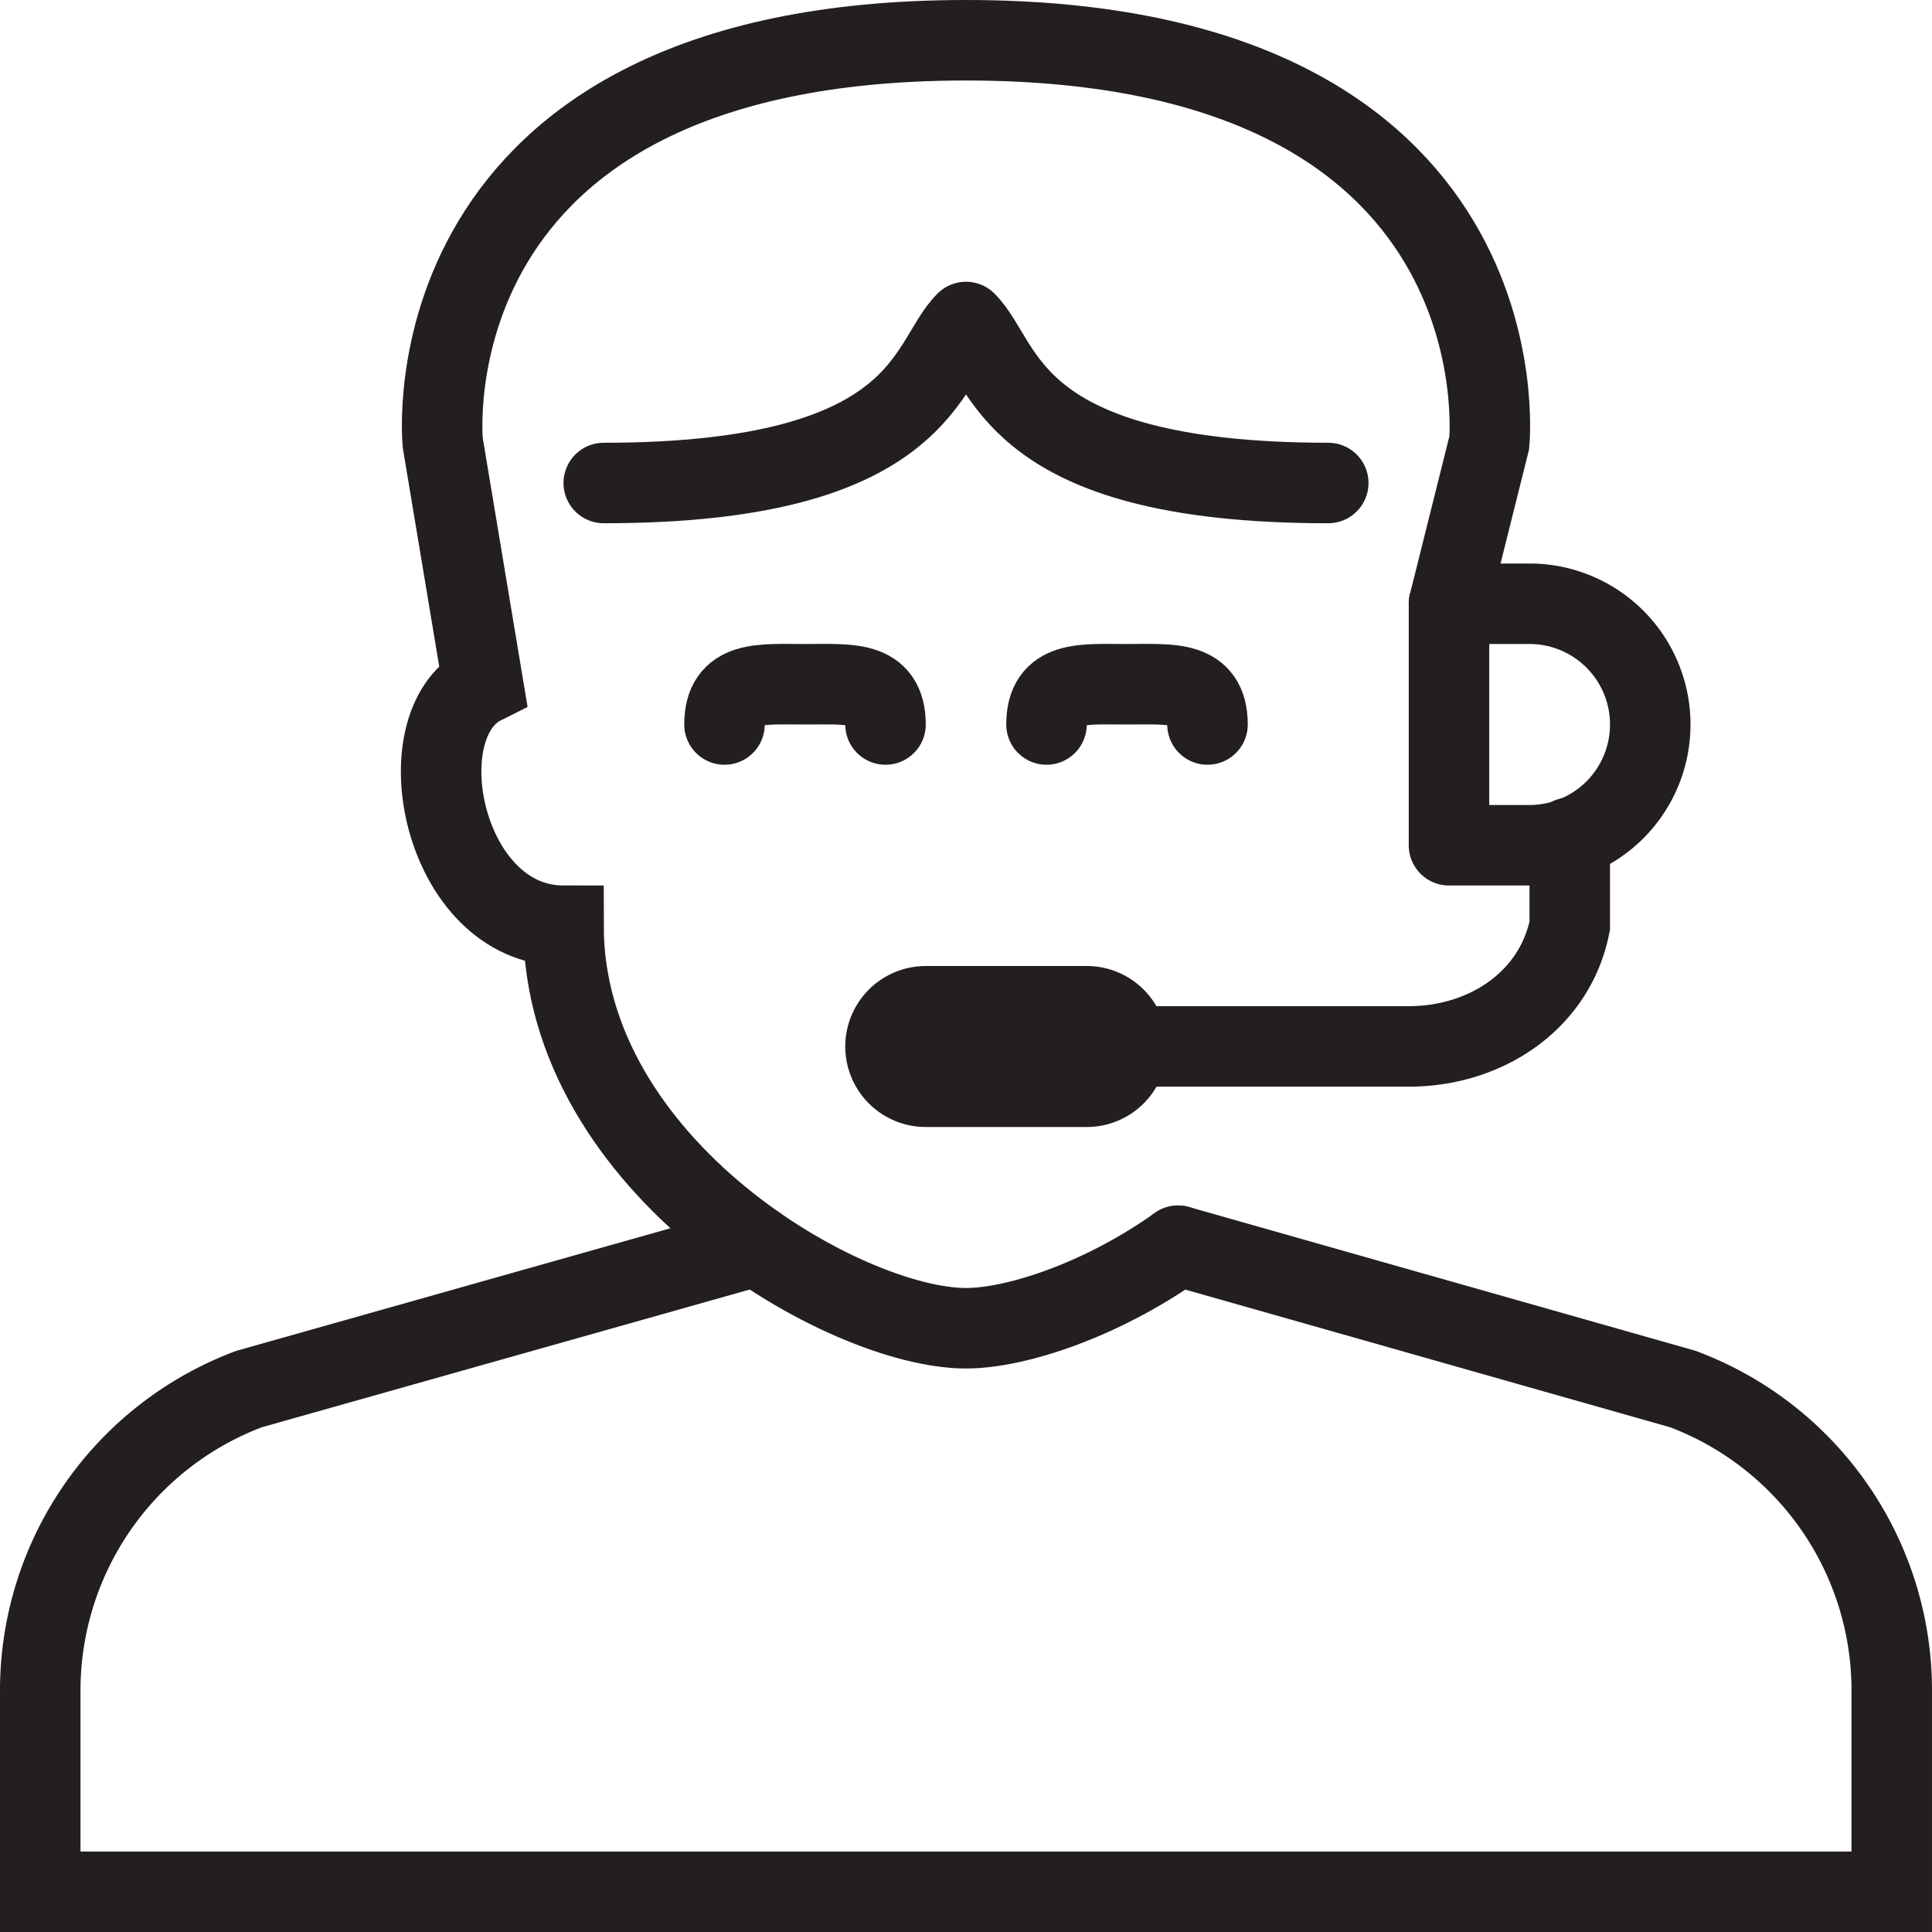
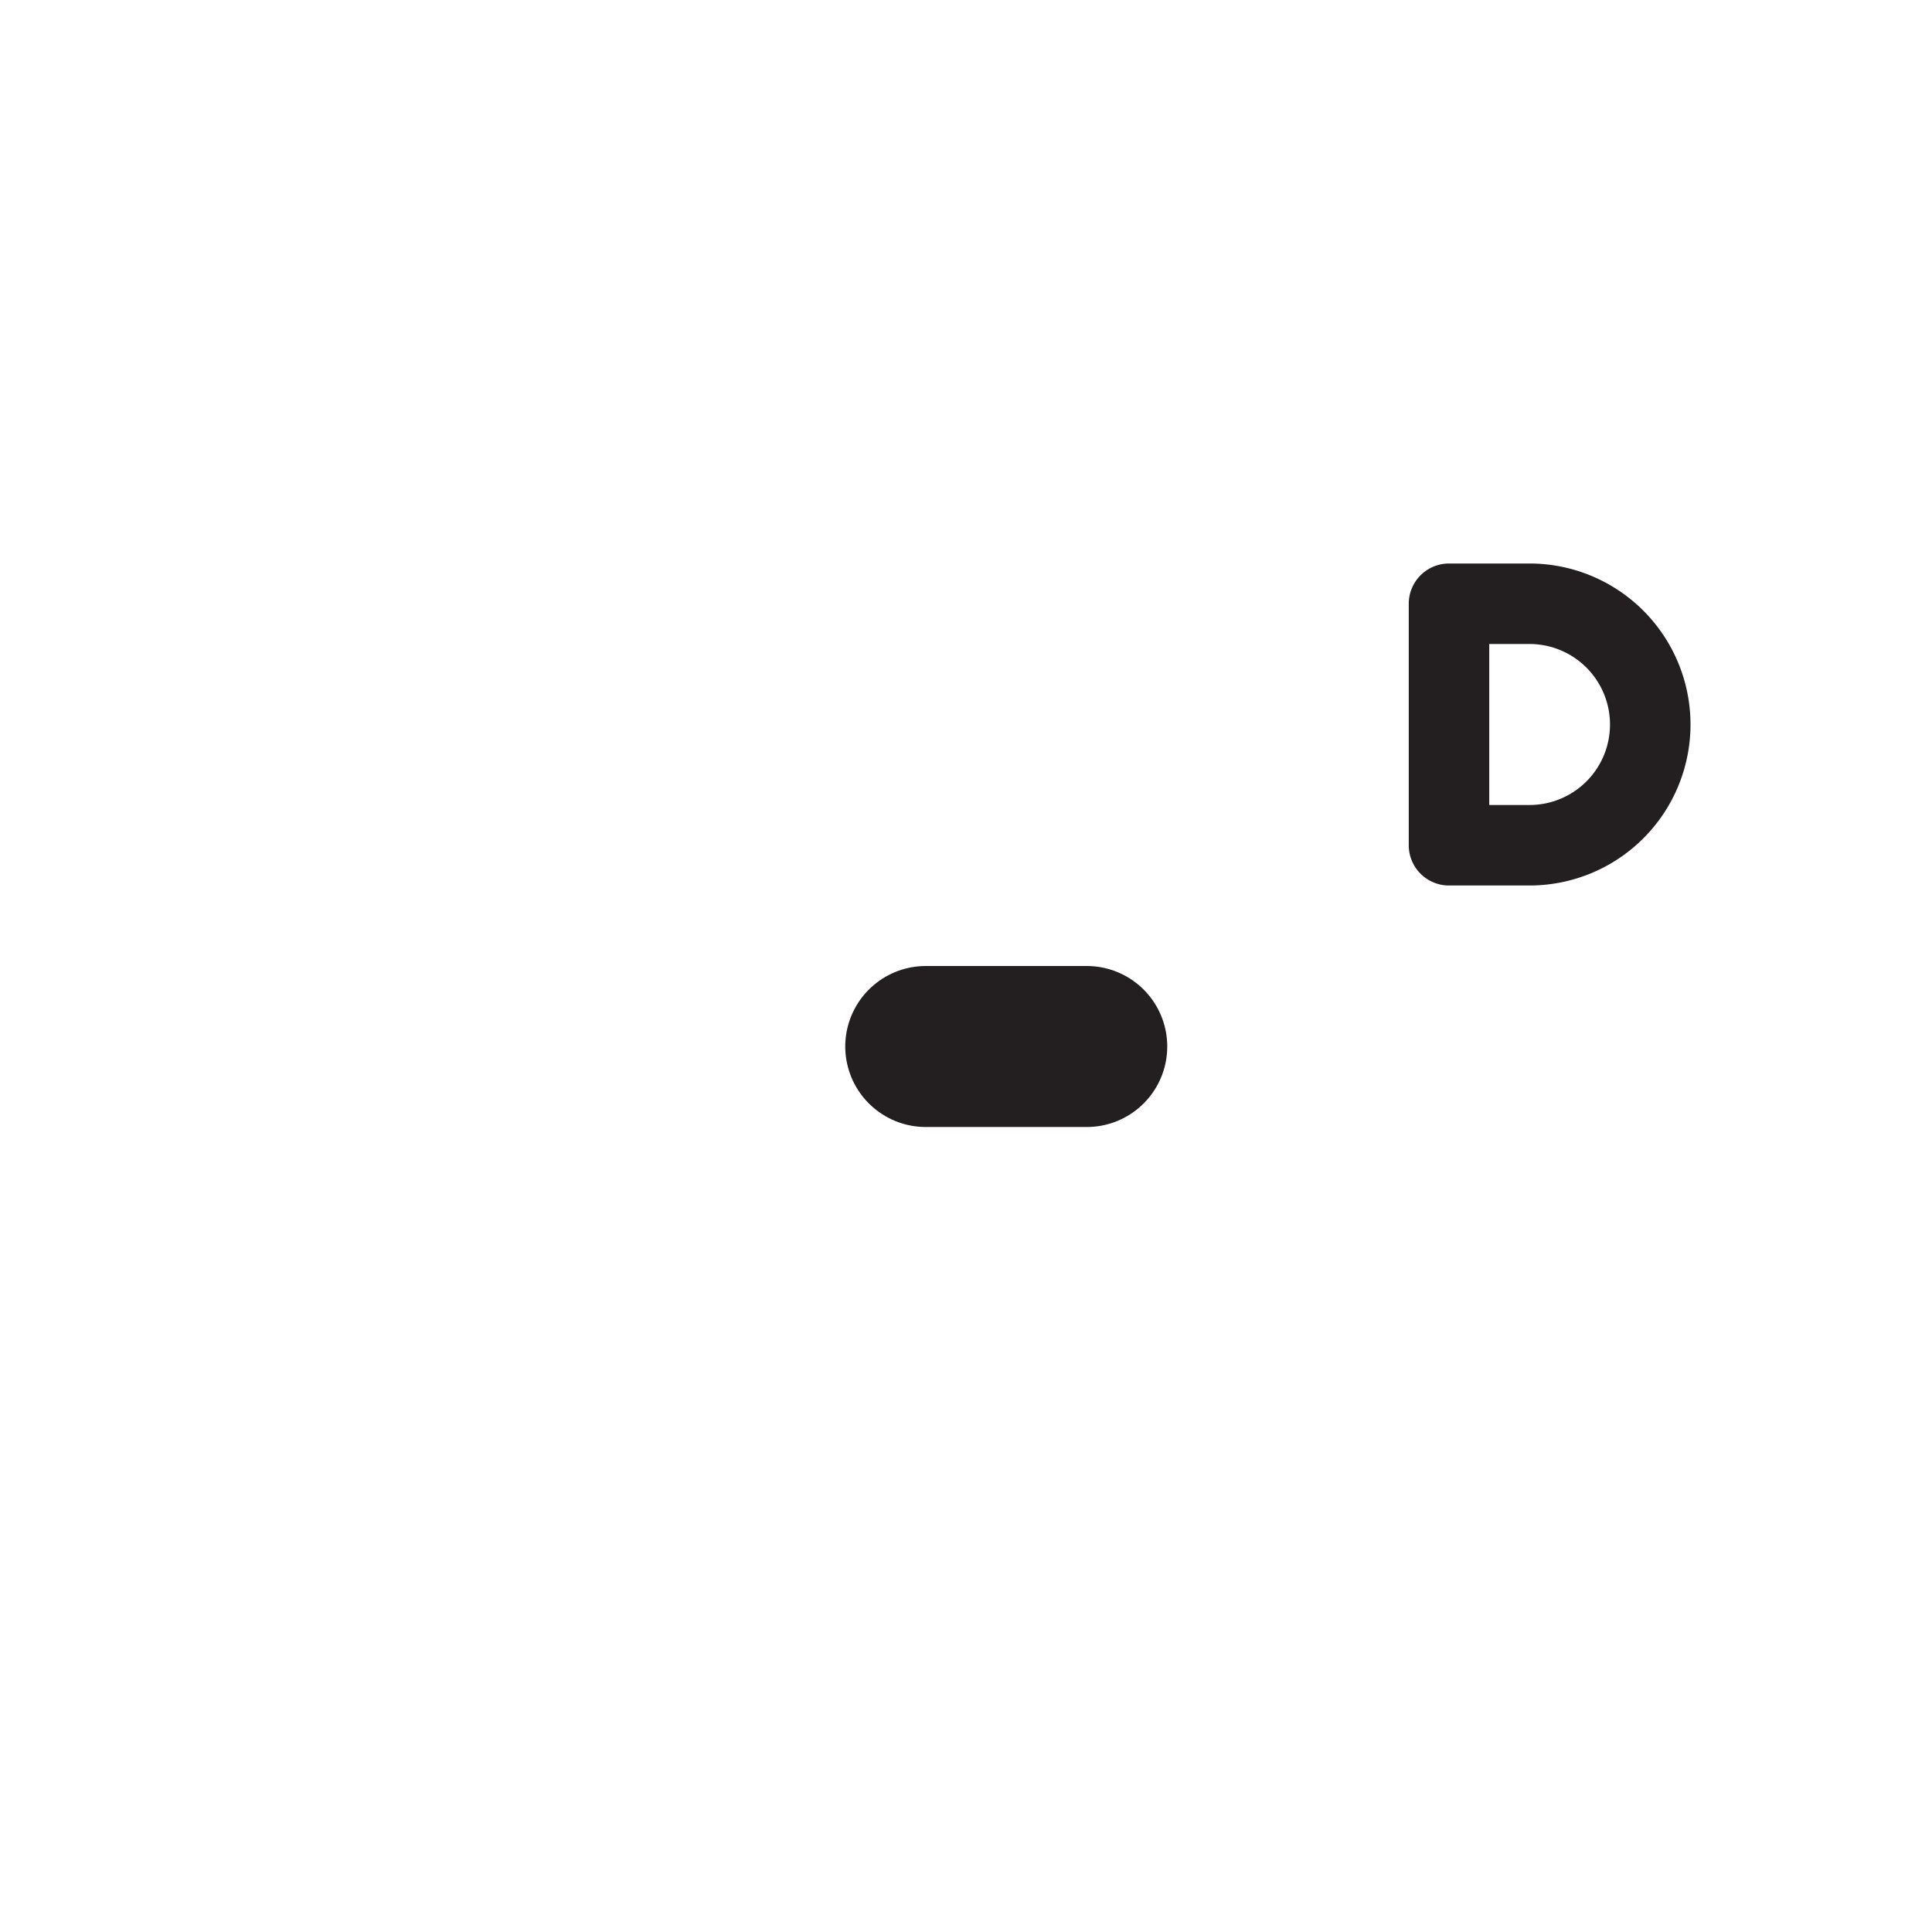
<svg xmlns="http://www.w3.org/2000/svg" width="48" height="48" viewBox="0 0 48 48">
  <g fill="none" fill-rule="evenodd" stroke="#231f20" stroke-linecap="round">
    <g stroke-width="2">
-       <path stroke-linejoin="round" d="M33 12c-8 0-8-3-9-4-1 1-1 4-9 4" />
-       <path d="M36 15l1-4S38 1 24 1 11 11 11 11l1 6c-2 1-1 6 2 6 0 6 7 10 10 10 1.242 0 3.375-.7 5.271-2.05" />
-       <path d="M18.8 30.95L6.19 34.51A7.999 7.999 0 001 42v5h46v-5a7.997 7.997 0 00-5.191-7.49L29.27 30.95M39 20.813V23c-.374 1.868-2.094 2.998-4 2.998h-8" />
      <path stroke-linejoin="round" d="M41 18a3 3 0 01-3 3h-2v-6h2a3 3 0 013 3z" />
    </g>
    <path stroke-width="4" d="M27 26h-4" />
-     <path stroke-width="2" d="M18 18c0-1.104.896-1 2-1s2-.104 2 1m4 0c0-1.104.896-1 2-1s2-.104 2 1" />
  </g>
</svg>